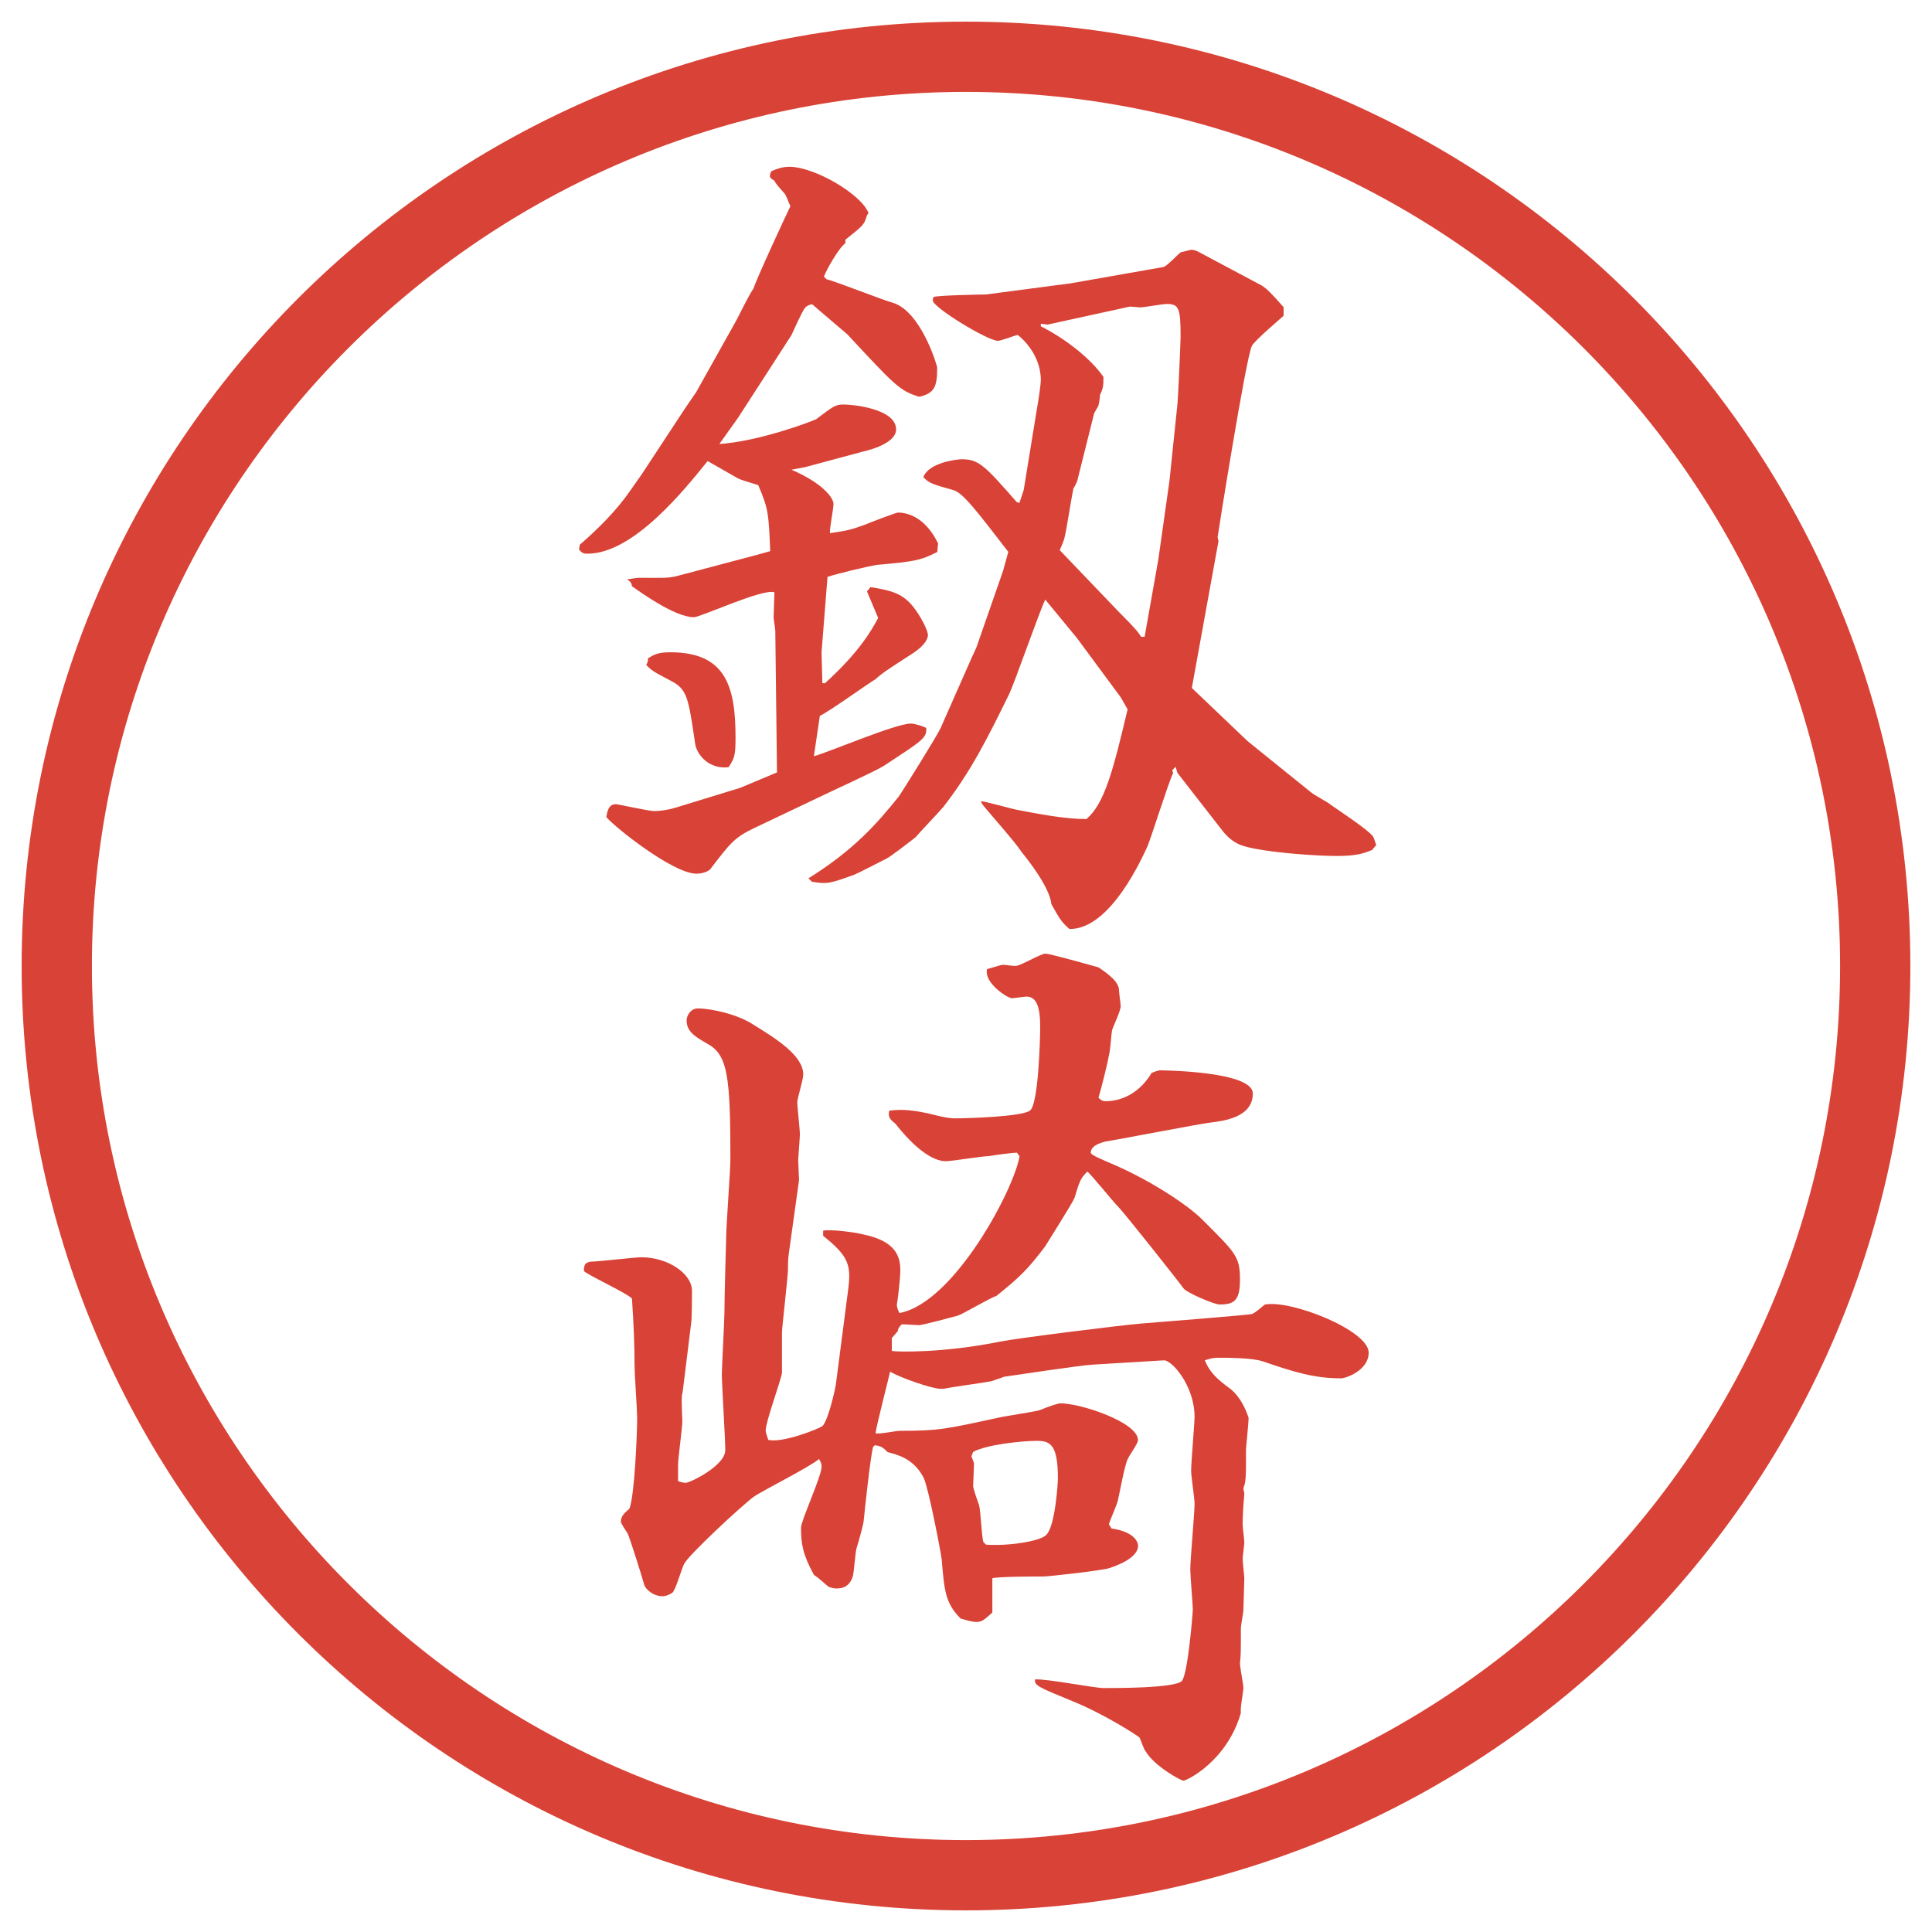
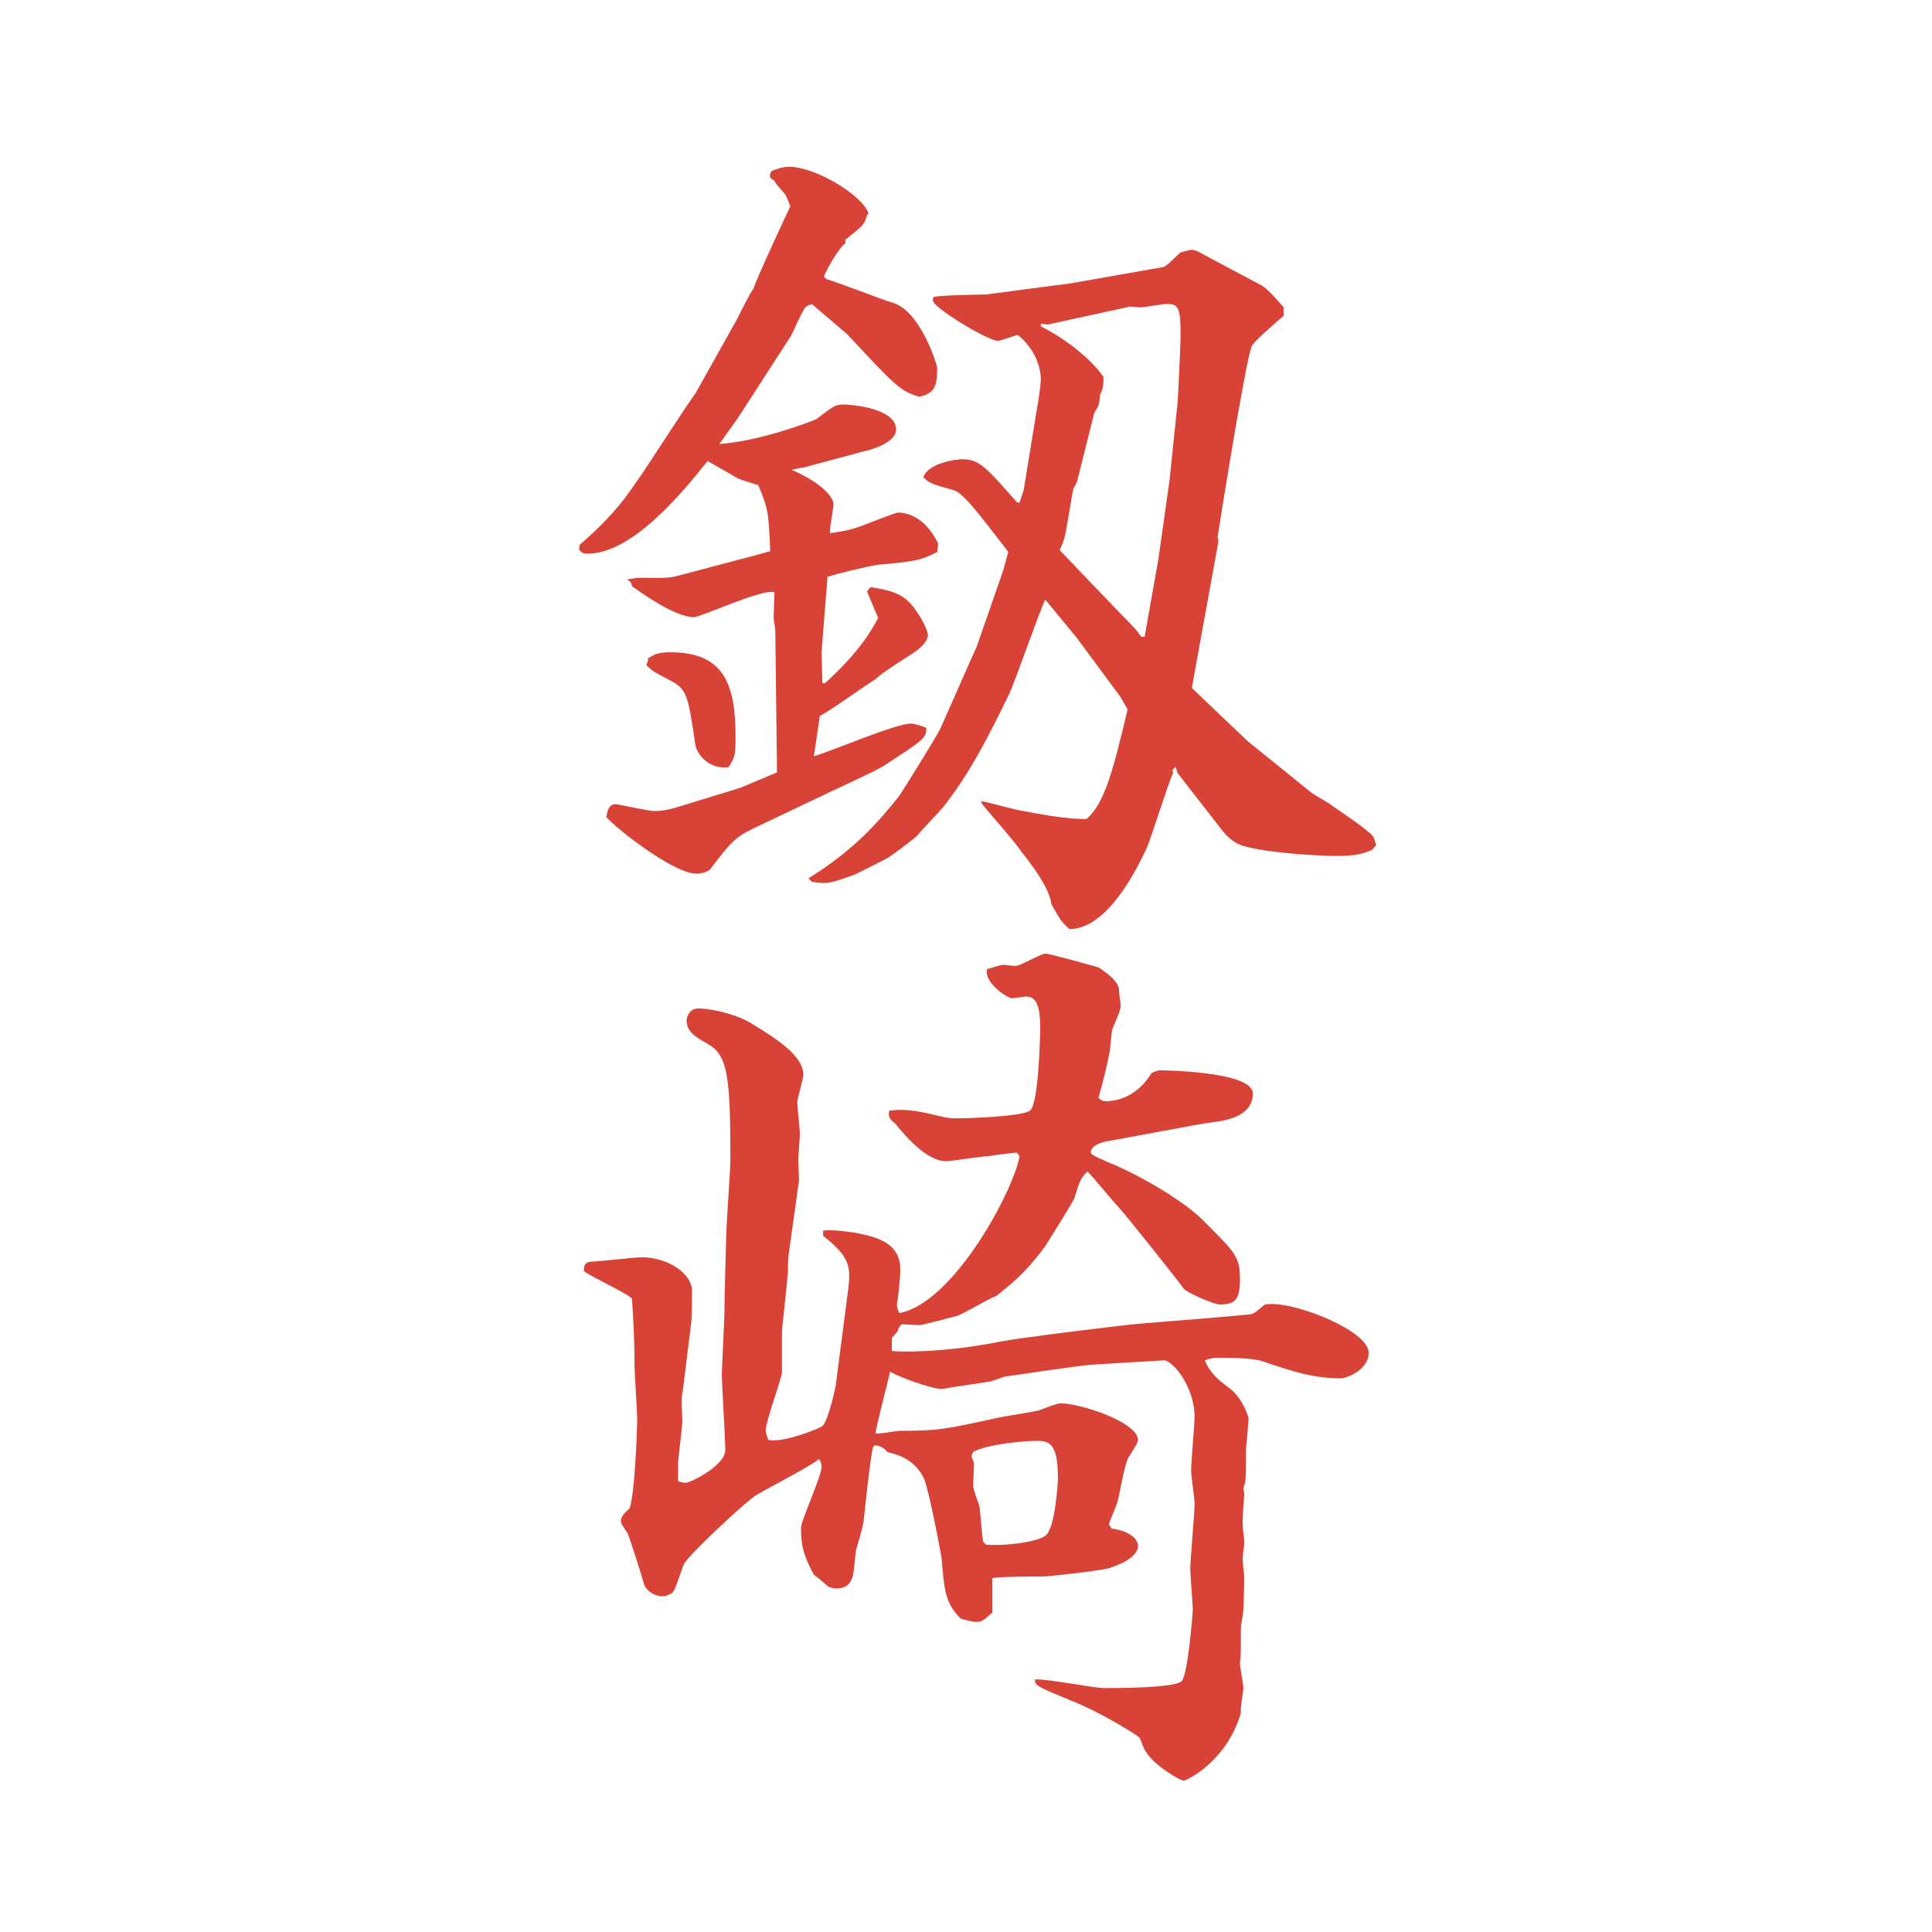
<svg xmlns="http://www.w3.org/2000/svg" version="1.1" viewBox="0 0 27.496 27.496">
  <g>
    <g id="_レイヤー_1" data-name="レイヤー_1">
      <g id="_楕円形_1" data-name="楕円形_1">
-         <path d="M13.748,1.308c6.859,0,12.44,5.581,12.44,12.44s-5.581,12.44-12.44,12.44S1.308,20.607,1.308,13.748,6.889,1.308,13.748,1.308M13.748.308C6.325.308.308,6.325.308,13.748s6.017,13.44,13.44,13.44,13.44-6.017,13.44-13.44S21.171.308,13.748.308h0Z" fill="#d94236" />
-       </g>
+         </g>
      <g>
        <path d="M8.246,7.757c.269-.232.525-.488.72-.769l.171-.244.61-.928.159-.232.574-1.025c.037-.073.195-.391.244-.452.024-.098.452-1.025.525-1.172-.024-.049-.061-.159-.085-.183-.098-.11-.11-.122-.146-.183-.024-.012-.061-.037-.061-.061s.012-.061.024-.073c.085-.037.159-.061.256-.061.354,0,1.025.391,1.123.659l-.024.037c-.037.134-.061.146-.305.342v.049c-.098.073-.269.378-.305.476l.037.037c.146.037.793.293.928.33.415.11.647.903.647.928,0,.269-.037.366-.256.415-.281-.085-.354-.171-1.025-.891-.061-.049-.427-.366-.5-.427-.049.012-.073.024-.098.049-.049.061-.171.342-.195.391l-.757,1.172-.269.378c.562-.037,1.306-.317,1.379-.354.244-.183.269-.208.391-.208.134,0,.745.061.745.354,0,.195-.366.293-.476.317l-.818.22-.195.037c.452.195.598.403.598.488,0,.073-.061.366-.049.415.232-.037.269-.037.5-.122.024-.012.439-.171.464-.171.073,0,.366.012.574.439l-.012.122c-.244.122-.317.134-.854.183-.098.012-.562.122-.708.171l-.085,1.074.012.439h.037c.5-.452.671-.769.757-.928l-.159-.378.049-.061c.317.049.464.098.61.281.098.122.208.33.208.403,0,.012,0,.122-.232.269-.378.244-.415.269-.525.366-.037.012-.647.452-.781.513l-.085.574c.195-.049,1.16-.464,1.379-.464.061,0,.171.037.22.061.012.146-.061.183-.598.537-.134.085-.732.354-.854.415l-1.001.476c-.281.134-.342.22-.623.586-.024.024-.098.061-.195.061-.33,0-1.16-.659-1.282-.806.012-.061.024-.183.134-.183.037,0,.464.098.549.098.073,0,.183-.012.305-.049l.916-.281.525-.22-.024-2.014c0-.024-.024-.171-.024-.195,0-.061.012-.305.012-.354-.159-.061-1.05.354-1.147.354-.269,0-.757-.354-.879-.439-.012-.049-.012-.061-.073-.098.085-.012.122-.024.183-.024.342,0,.403.012.574-.037l1.062-.281.22-.061c-.024-.537-.024-.598-.171-.94-.159-.049-.244-.073-.293-.098-.061-.037-.366-.208-.427-.244-.317.391-1.05,1.318-1.709,1.318-.049,0-.073,0-.122-.061l.012-.061ZM9.223,9.368c.085-.049.134-.085.317-.085.781,0,.928.476.928,1.208,0,.256-.012.293-.098.427-.269.037-.452-.171-.476-.33-.098-.659-.11-.781-.354-.903-.232-.122-.256-.134-.342-.22.024-.049.024-.061.024-.098ZM13.849,9.319l.049-.11.378-1.086.074-.269c-.452-.586-.647-.842-.782-.879-.305-.085-.342-.098-.427-.183.073-.208.476-.256.549-.256.244,0,.33.098.781.61l.037.012.061-.183.195-1.196c.013-.061.049-.317.049-.366,0-.256-.134-.488-.329-.647-.049.012-.244.085-.28.085-.147,0-.928-.476-.928-.574,0-.024,0-.037.012-.049.024-.024.684-.037.745-.037l1.208-.159,1.318-.232c.049-.012.207-.183.244-.208.135-.037.146-.037.158-.037.025,0,.062.012.086.024l.916.488c.072.049.134.11.305.305v.122c-.024.024-.402.342-.451.427-.086.171-.488,2.71-.488,2.722s.012.049.012.061l-.184,1.013-.195,1.074.794.757.892.72c.072.061.231.134.305.195.086.061.513.342.586.439.024.037.037.11.049.122l-.061.073c-.123.049-.221.085-.501.085-.269,0-.806-.037-1.136-.098-.195-.037-.329-.061-.488-.256l-.646-.83-.024-.085-.049.049.013.037c-.074.159-.306.903-.367,1.05-.049.098-.512,1.184-1.11,1.172-.11-.098-.134-.134-.256-.354-.023-.232-.316-.61-.427-.745-.073-.122-.488-.586-.562-.684l-.012-.037c.085.012.44.11.5.122.317.061.695.134,1,.134.257-.22.378-.684.586-1.562l-.098-.171-.622-.842-.452-.549c-.098.208-.427,1.16-.513,1.343-.305.623-.549,1.111-.94,1.611-.061.073-.342.366-.391.427-.061.049-.378.293-.415.305-.073.037-.403.208-.464.232-.342.122-.378.134-.598.098l-.049-.049c.647-.403.977-.781,1.282-1.16.061-.085.562-.891.598-.977l.464-1.05ZM15.338,6.817c0,.024-.049.122-.061.134-.025.11-.098.586-.123.684-.012.061-.036.11-.072.195l.83.867c.256.256.28.293.329.366h.049l.195-1.099.159-1.123.109-1.05c.012-.049.049-.928.049-1.001,0-.403-.024-.464-.195-.464-.061,0-.33.049-.379.049-.023,0-.121-.012-.146-.012l-1.171.256-.098-.012v.037c.318.159.696.439.891.72,0,.11,0,.159-.049.256,0,.037-.013.122-.024.159-.012.024-.061.098-.061.11l-.232.928Z" fill="#d94236" />
        <path d="M9.711,19.823c-.012.072-.012.098,0,.402,0,.098-.061.525-.061.623v.231c.037.013.073.024.11.024.061,0,.562-.244.562-.464,0-.171-.049-.94-.049-1.087,0-.061.037-.781.037-.866,0-.257.024-1.001.024-1.05,0-.184.061-.977.061-1.135,0-1.185-.037-1.49-.33-1.648-.171-.098-.293-.171-.293-.33,0-.073.061-.171.159-.171.195,0,.574.085.793.232.317.195.708.439.708.708,0,.073-.085.342-.085.391,0,.073.037.391.037.464,0,.036-.024.329-.024.366,0,.049.012.244.012.281l-.146,1.049c-.012.074-.012.184-.012.232,0,.086-.085.83-.085.879v.586c-.024.135-.232.695-.232.818,0,.023.012.061.037.134.208.049.72-.159.769-.195.085-.073.195-.573.195-.61l.171-1.318c.049-.366.012-.488-.354-.781v-.073c.098-.024.464.024.549.049.513.098.549.342.549.524,0,.098-.037.428-.049.477,0,.037.012.073.037.122.781-.146,1.636-1.771,1.709-2.233l-.037-.049c-.072,0-.329.036-.402.049-.098,0-.525.072-.61.072-.195,0-.452-.195-.72-.537-.098-.072-.098-.109-.085-.183.134-.013.244-.024.537.036.293.074.342.074.415.074.171,0,.94-.025,1.05-.11.122-.085.146-1.038.146-1.196,0-.269-.049-.427-.195-.427-.024,0-.184.024-.207.024-.062,0-.403-.22-.354-.415.134-.037.195-.061.231-.061.037,0,.172.024.195.012.074-.012.342-.171.403-.171s.537.134.756.195c.146.098.293.208.293.33,0,.037.024.195.024.22,0,.073-.11.293-.122.342s-.024.256-.037.317c-.023.134-.109.488-.158.647.037.036.061.049.098.049.281,0,.513-.159.659-.403.036-.013.085-.036.122-.036s1.318.012,1.318.329c0,.342-.415.391-.61.415-.122.012-1.318.244-1.489.269-.086.024-.207.062-.207.159,0,.036.195.109.244.134.537.22,1.11.586,1.342.817.477.477.537.525.537.855,0,.305-.085.354-.293.354-.072,0-.476-.171-.512-.232-.049-.072-.843-1.074-.928-1.159-.074-.073-.367-.439-.439-.501-.098.098-.11.135-.184.379-.024.061-.378.623-.415.684-.257.342-.378.451-.696.708-.085.024-.476.257-.549.28-.049.013-.5.135-.549.135-.037,0-.195-.012-.244-.012-.024.012-.061.061-.061.098l-.085.098v.183c.049.013.708.036,1.55-.134.244-.049,1.708-.232,2.014-.257.316-.024,1.525-.122,1.562-.134.061-.025.146-.11.183-.135.366-.073,1.478.366,1.478.684,0,.256-.33.366-.391.366-.379,0-.66-.085-1.123-.244-.159-.049-.501-.049-.623-.049-.049,0-.086,0-.195.036.073.184.195.281.342.391.037.025.184.135.281.428,0,.073-.037.415-.037.451,0,.403,0,.452-.037.55,0,.024.013.062.013.085-.013.135-.024.318-.024.428,0,.049.024.22.024.256,0,.037-.024.208-.024.232,0,.049.024.256.024.281,0,.072-.013.378-.013.451,0,.037-.036.22-.036.256,0,.342,0,.391-.013.501,0,.062.049.306.049.354s-.049.293-.036.354c-.195.684-.769.965-.817.965-.037,0-.416-.208-.537-.416-.025-.023-.074-.17-.086-.195-.037-.036-.513-.342-.965-.524-.475-.195-.537-.22-.524-.306.159-.012.842.123.976.123.22,0,1.001,0,1.11-.098.086-.074.159-.965.159-1.025,0-.062-.036-.477-.036-.562,0-.146.061-.805.061-.939,0-.073-.049-.402-.049-.464,0-.122.049-.684.049-.769,0-.452-.33-.818-.439-.807l-1.025.062c-.195.013-1.062.146-1.245.171-.024.012-.146.049-.171.061-.11.025-.586.086-.684.11h-.061c-.11,0-.574-.159-.708-.244-.012.062-.195.769-.208.879.061.013.293-.036.342-.036.562,0,.659-.025,1.392-.184.098-.024.524-.086.599-.109q.244-.098.304-.098c.281,0,1.099.268,1.099.524,0,.049-.134.231-.146.269-.049.098-.122.525-.146.61-.013.049-.11.269-.122.317l.037.061c.342.049.378.208.378.244,0,.184-.329.293-.403.318-.098.036-.878.121-.939.121-.073,0-.646,0-.732.025v.488c-.11.098-.146.134-.22.134s-.146-.024-.232-.049c-.22-.22-.232-.403-.269-.843-.012-.098-.183-1-.256-1.159-.146-.28-.378-.329-.513-.366-.073-.073-.098-.086-.183-.098l-.024.024c-.037.122-.122.928-.134,1.05,0,.037-.073.305-.098.379-.024.061-.037.365-.061.427-.037.098-.098.159-.232.159-.024,0-.085-.013-.11-.025-.061-.049-.134-.121-.208-.17-.159-.293-.183-.439-.183-.672,0-.098.293-.732.293-.867,0-.036-.012-.072-.037-.109-.122.109-.806.451-.928.537-.183.135-.928.83-.989.952-.037.062-.122.378-.171.415-.037.024-.085.049-.146.049-.11,0-.232-.086-.256-.171-.037-.134-.195-.635-.232-.72-.024-.037-.098-.146-.098-.172,0-.072.049-.121.122-.183.073-.183.11-1.062.11-1.294,0-.109-.037-.623-.037-.732,0-.293-.012-.598-.037-.965-.085-.085-.598-.316-.684-.391,0-.098.024-.121.098-.134.11,0,.623-.062.72-.062.378,0,.72.232.72.477,0,.012,0,.415-.012.464l-.122.989ZM13.849,21.142c0,.049.073.244.085.28.024.085.037.452.061.524l.037.037c.318.024.769-.049.855-.135.133-.121.169-.756.169-.805,0-.488-.109-.537-.304-.537-.184,0-.708.049-.903.158l-.024.061c.012.037.037.086.037.11l-.012.306Z" fill="#d94236" />
      </g>
    </g>
  </g>
</svg>